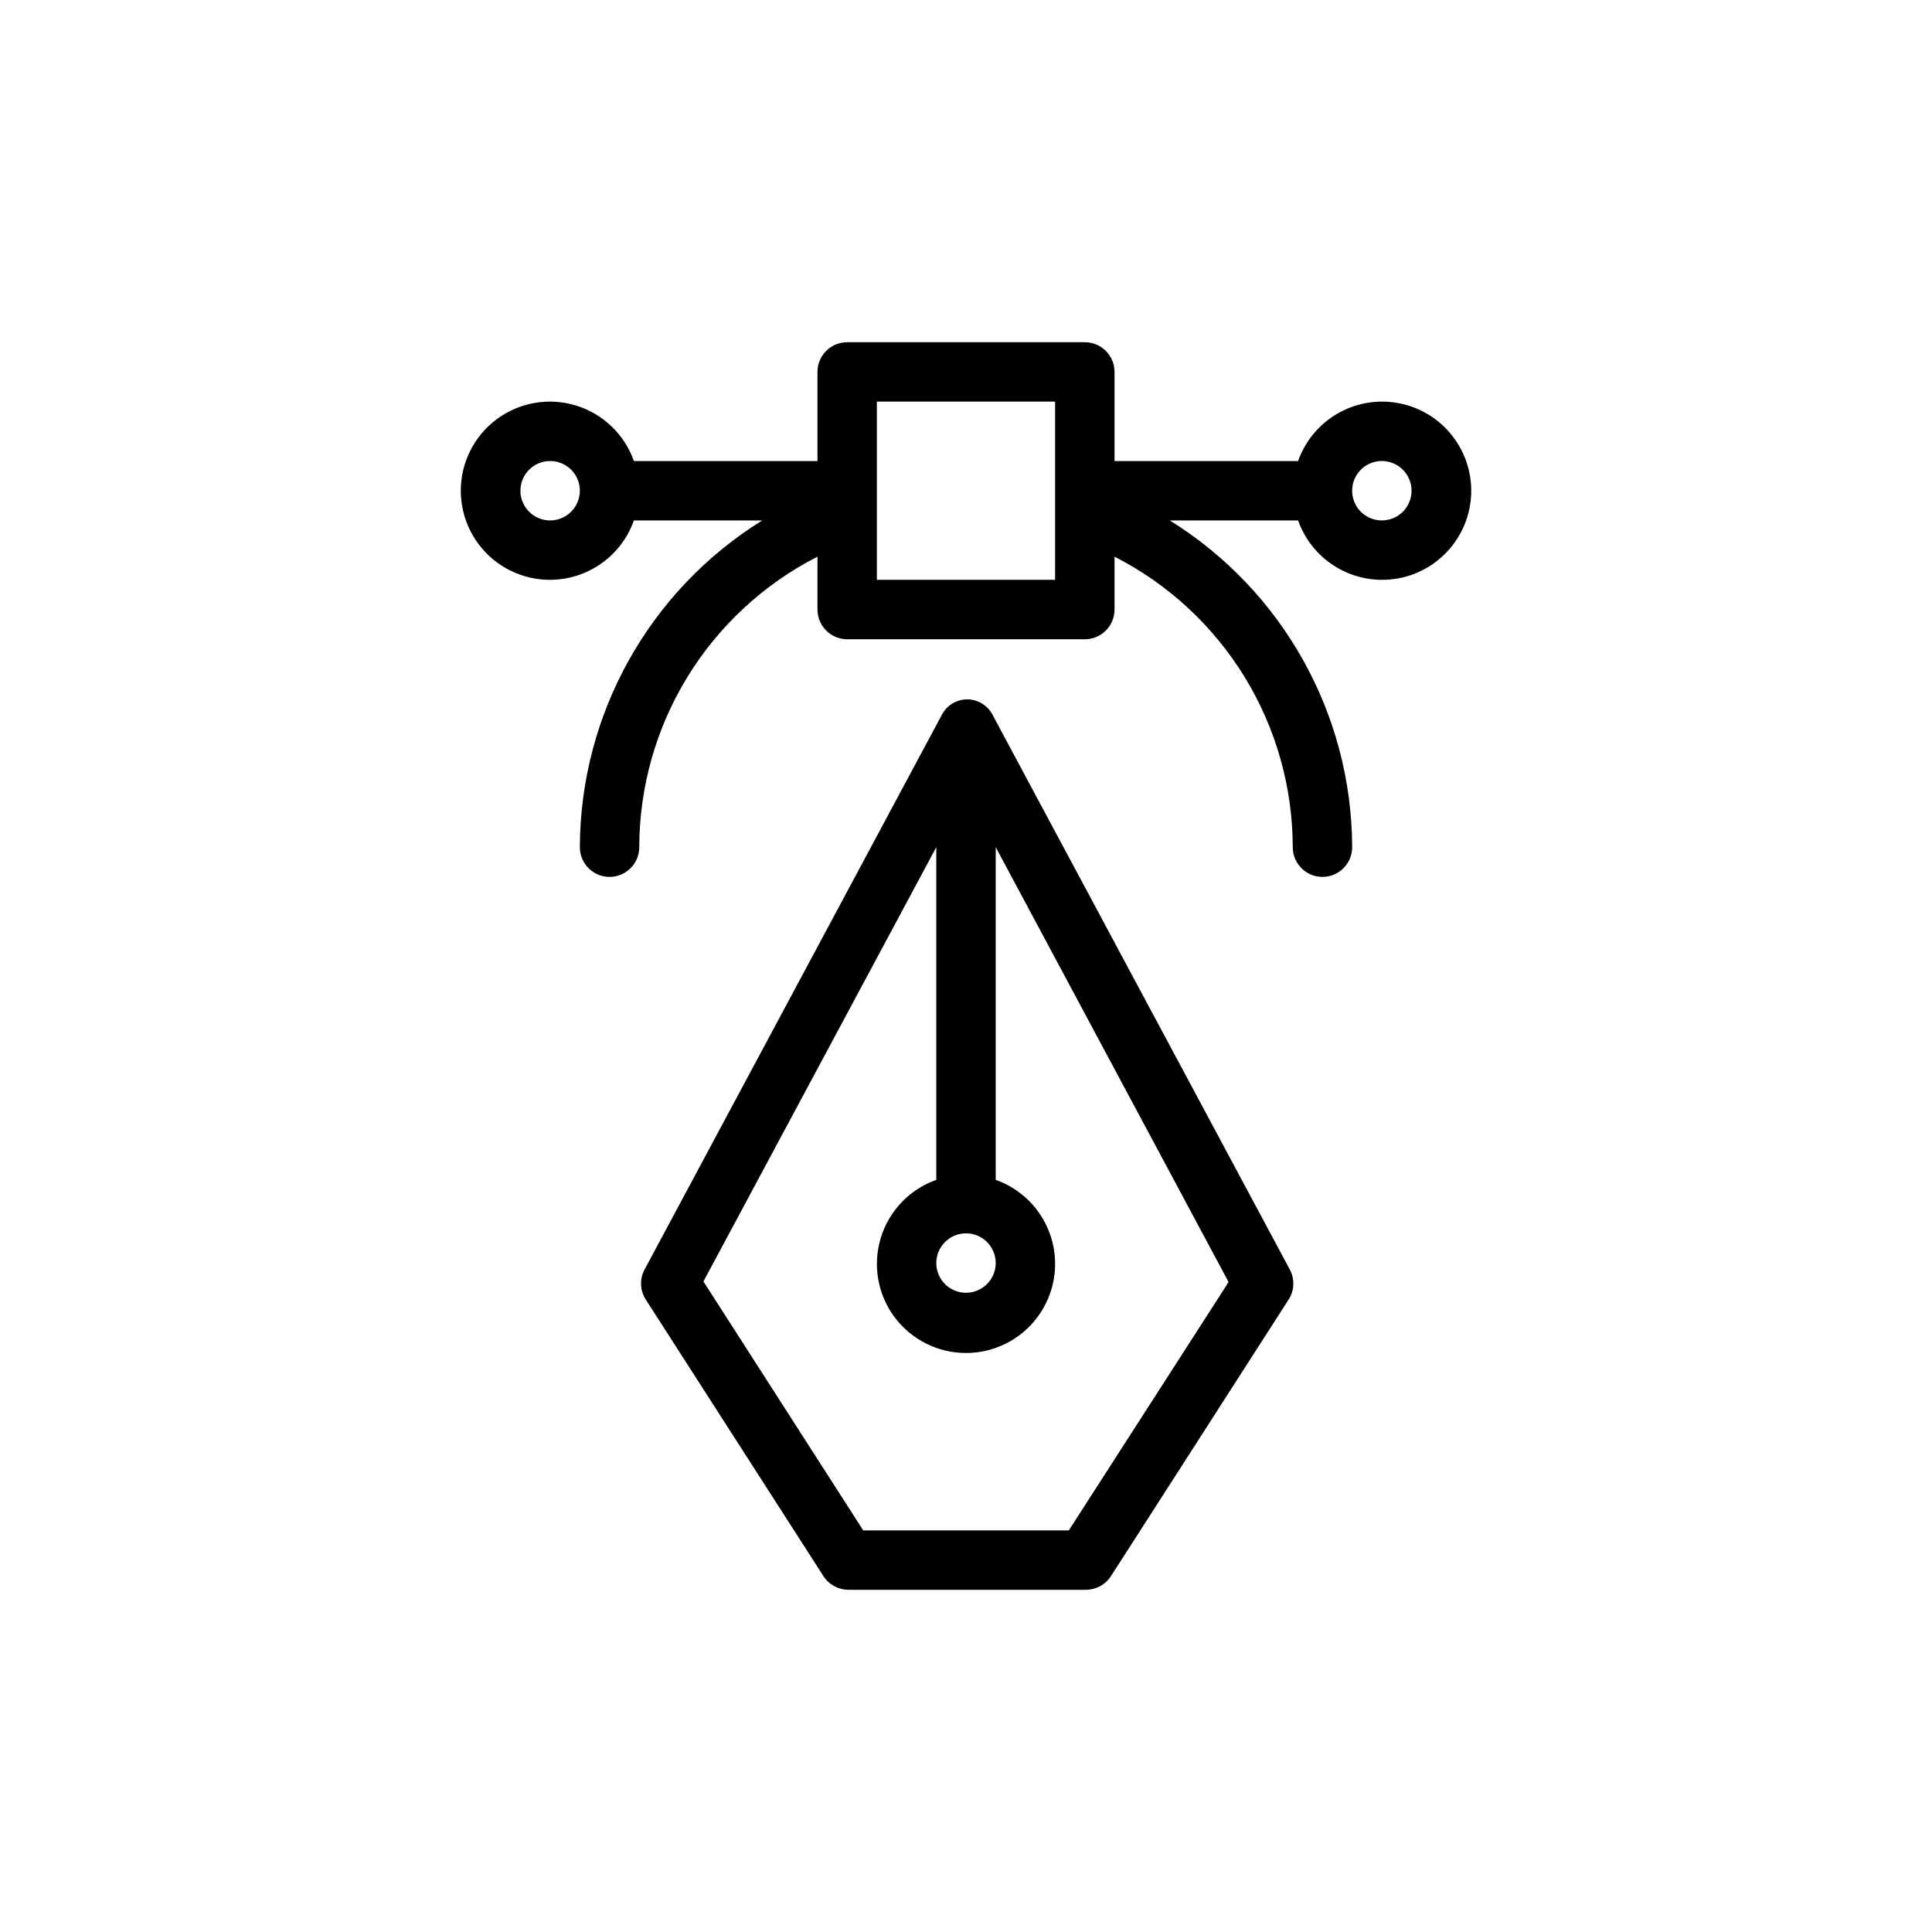
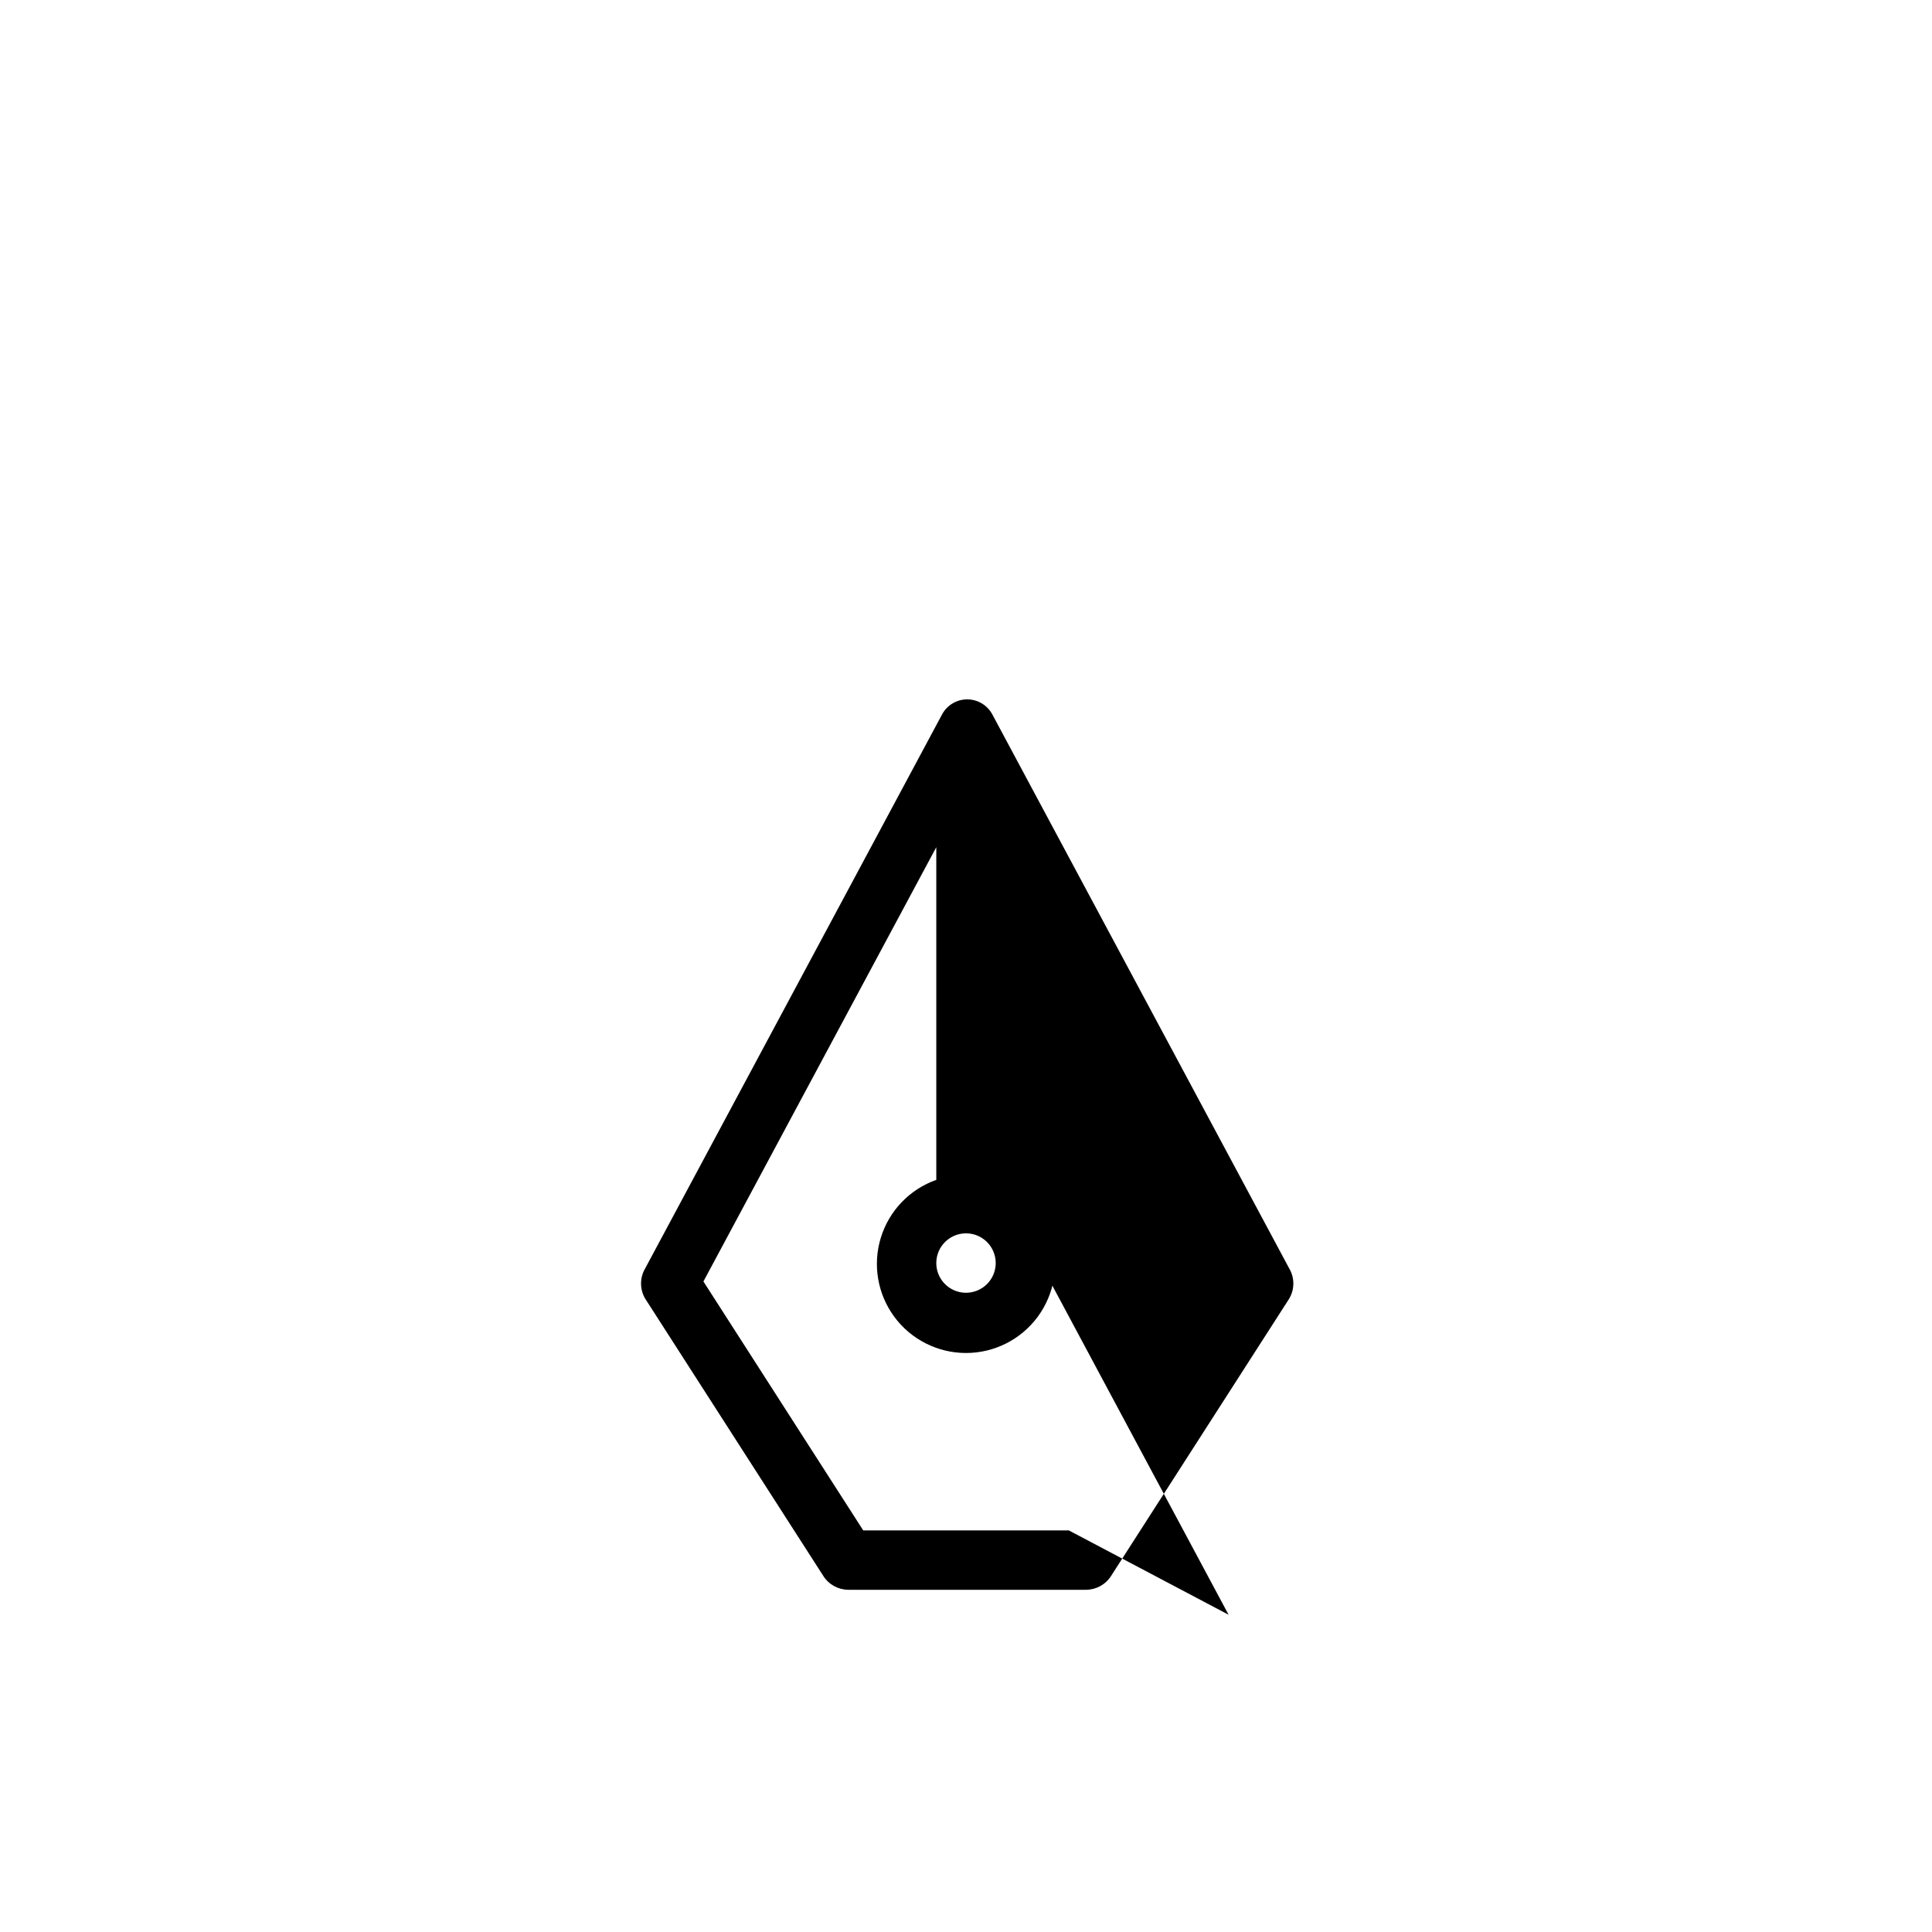
<svg xmlns="http://www.w3.org/2000/svg" fill="#000000" width="800px" height="800px" version="1.1" viewBox="144 144 512 512">
  <g>
-     <path d="m406.93 333.24c-1.332-2.402-3.863-3.898-6.613-3.898s-5.281 1.496-6.613 3.898l-78.719 146.89v0.004c-1.469 2.473-1.469 5.555 0 8.027l47.23 73.523v0.004c1.445 2.25 3.938 3.613 6.613 3.621h62.977c2.676-0.008 5.168-1.371 6.613-3.621l47.23-73.523v-0.004c1.469-2.473 1.469-5.555 0-8.027zm-6.926 137.61c3.184 0 6.055 1.918 7.269 4.859 1.219 2.941 0.547 6.328-1.703 8.578-2.254 2.25-5.641 2.926-8.582 1.707s-4.859-4.09-4.859-7.273c0-4.348 3.527-7.871 7.875-7.871zm27.238 78.719h-54.477l-42.352-65.969 61.715-115.09v88.168-0.004c-7.059 2.496-12.516 8.195-14.707 15.355-2.191 7.16-0.859 14.934 3.594 20.957 4.453 6.019 11.5 9.57 18.988 9.57s14.531-3.551 18.984-9.57c4.453-6.023 5.789-13.797 3.598-20.957-2.195-7.16-7.652-12.859-14.711-15.355v-88.164l61.715 115.25z" />
-     <path d="m510.21 250.43c-4.871 0.016-9.621 1.535-13.594 4.352-3.977 2.82-6.981 6.801-8.605 11.395h-48.648v-23.617c0-2.09-0.832-4.09-2.305-5.566-1.477-1.477-3.481-2.305-5.566-2.305h-62.977c-4.348 0-7.875 3.523-7.875 7.871v23.617h-48.648c-2.496-7.062-8.191-12.52-15.352-14.711-7.16-2.191-14.938-0.859-20.957 3.594-6.019 4.453-9.57 11.5-9.57 18.988s3.551 14.531 9.57 18.984c6.019 4.453 13.797 5.789 20.957 3.598 7.16-2.191 12.855-7.652 15.352-14.711h34.008c-29.953 18.609-48.219 51.328-48.332 86.594 0 4.348 3.523 7.871 7.871 7.871s7.871-3.523 7.871-7.871c0.027-15.938 4.449-31.559 12.781-45.141 8.336-13.586 20.258-24.605 34.449-31.848v14.012c0 2.086 0.832 4.09 2.309 5.566 1.477 1.477 3.477 2.305 5.566 2.305h62.977c2.086 0 4.09-0.828 5.566-2.305 1.473-1.477 2.305-3.481 2.305-5.566v-14.012c14.195 7.242 26.113 18.262 34.449 31.848 8.332 13.582 12.758 29.203 12.781 45.141 0 4.348 3.523 7.871 7.871 7.871 4.348 0 7.875-3.523 7.875-7.871-0.117-35.266-18.379-67.984-48.336-86.594h34.008c1.934 5.473 5.816 10.043 10.906 12.832 5.09 2.793 11.031 3.613 16.684 2.305 5.656-1.309 10.633-4.656 13.977-9.402 3.344-4.742 4.824-10.555 4.16-16.32-0.668-5.766-3.438-11.086-7.777-14.941-4.336-3.856-9.945-5.977-15.75-5.961zm-220.42 31.488c-3.184 0-6.055-1.918-7.273-4.859-1.215-2.941-0.543-6.328 1.707-8.578 2.254-2.254 5.637-2.926 8.578-1.707 2.945 1.219 4.863 4.09 4.863 7.273 0 2.086-0.832 4.09-2.309 5.566-1.477 1.477-3.477 2.305-5.566 2.305zm133.82 15.742h-47.23v-47.23h47.23zm86.594-15.742c-3.184 0-6.055-1.918-7.273-4.859s-0.543-6.328 1.707-8.578c2.25-2.254 5.637-2.926 8.578-1.707s4.859 4.09 4.859 7.273c0 2.086-0.828 4.09-2.305 5.566-1.477 1.477-3.481 2.305-5.566 2.305z" />
+     <path d="m406.93 333.24c-1.332-2.402-3.863-3.898-6.613-3.898s-5.281 1.496-6.613 3.898l-78.719 146.89v0.004c-1.469 2.473-1.469 5.555 0 8.027l47.23 73.523v0.004c1.445 2.25 3.938 3.613 6.613 3.621h62.977c2.676-0.008 5.168-1.371 6.613-3.621l47.23-73.523v-0.004c1.469-2.473 1.469-5.555 0-8.027zm-6.926 137.61c3.184 0 6.055 1.918 7.269 4.859 1.219 2.941 0.547 6.328-1.703 8.578-2.254 2.25-5.641 2.926-8.582 1.707s-4.859-4.09-4.859-7.273c0-4.348 3.527-7.871 7.875-7.871zm27.238 78.719h-54.477l-42.352-65.969 61.715-115.09v88.168-0.004c-7.059 2.496-12.516 8.195-14.707 15.355-2.191 7.16-0.859 14.934 3.594 20.957 4.453 6.019 11.5 9.57 18.988 9.57s14.531-3.551 18.984-9.57c4.453-6.023 5.789-13.797 3.598-20.957-2.195-7.16-7.652-12.859-14.711-15.355l61.715 115.25z" />
  </g>
</svg>